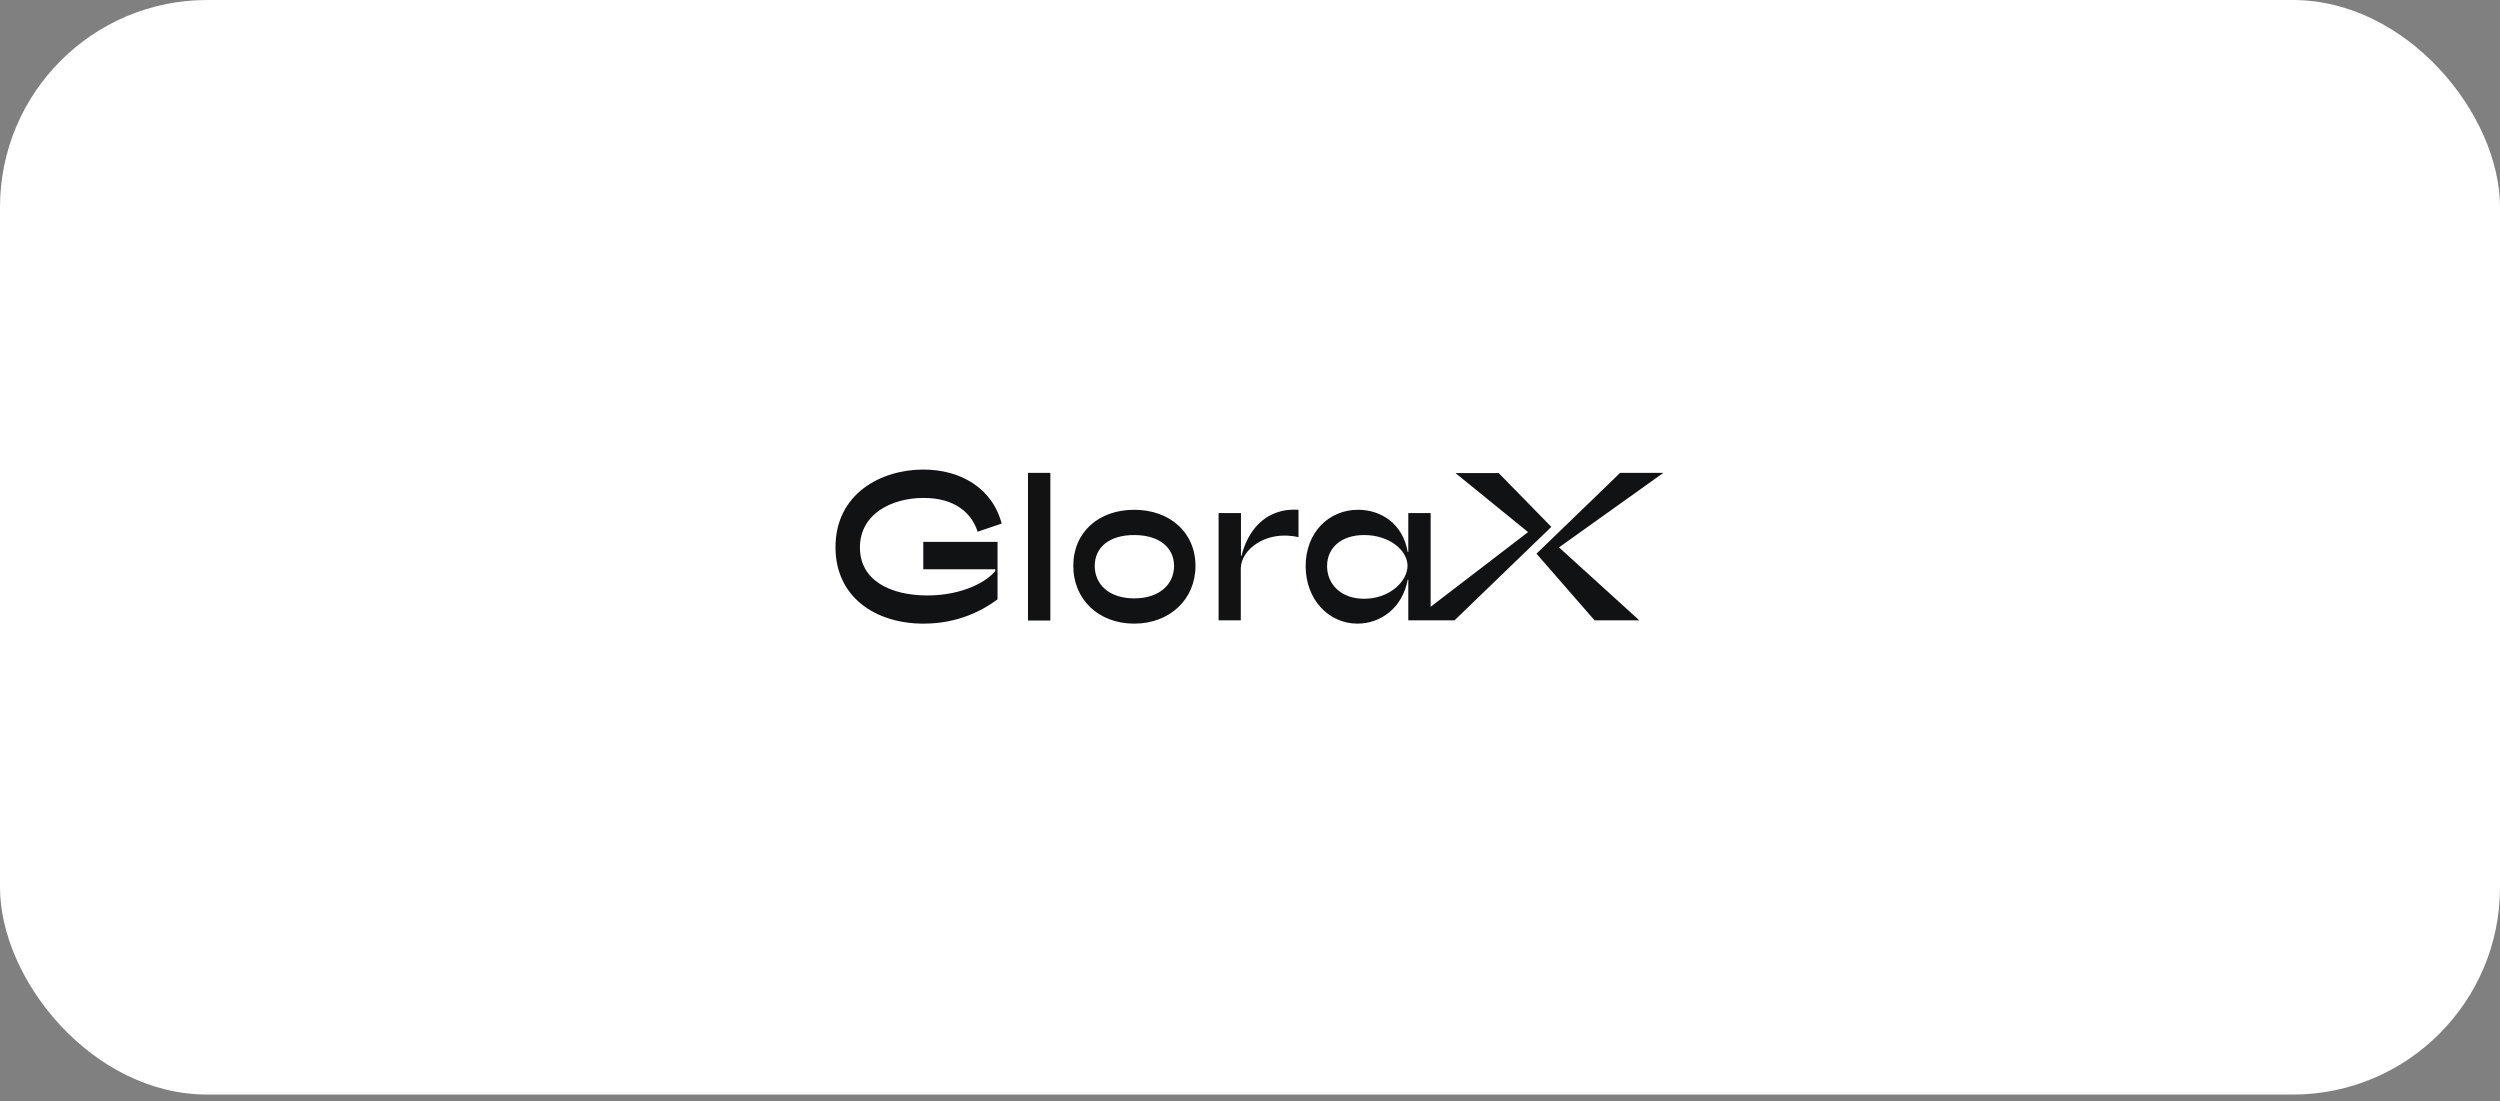
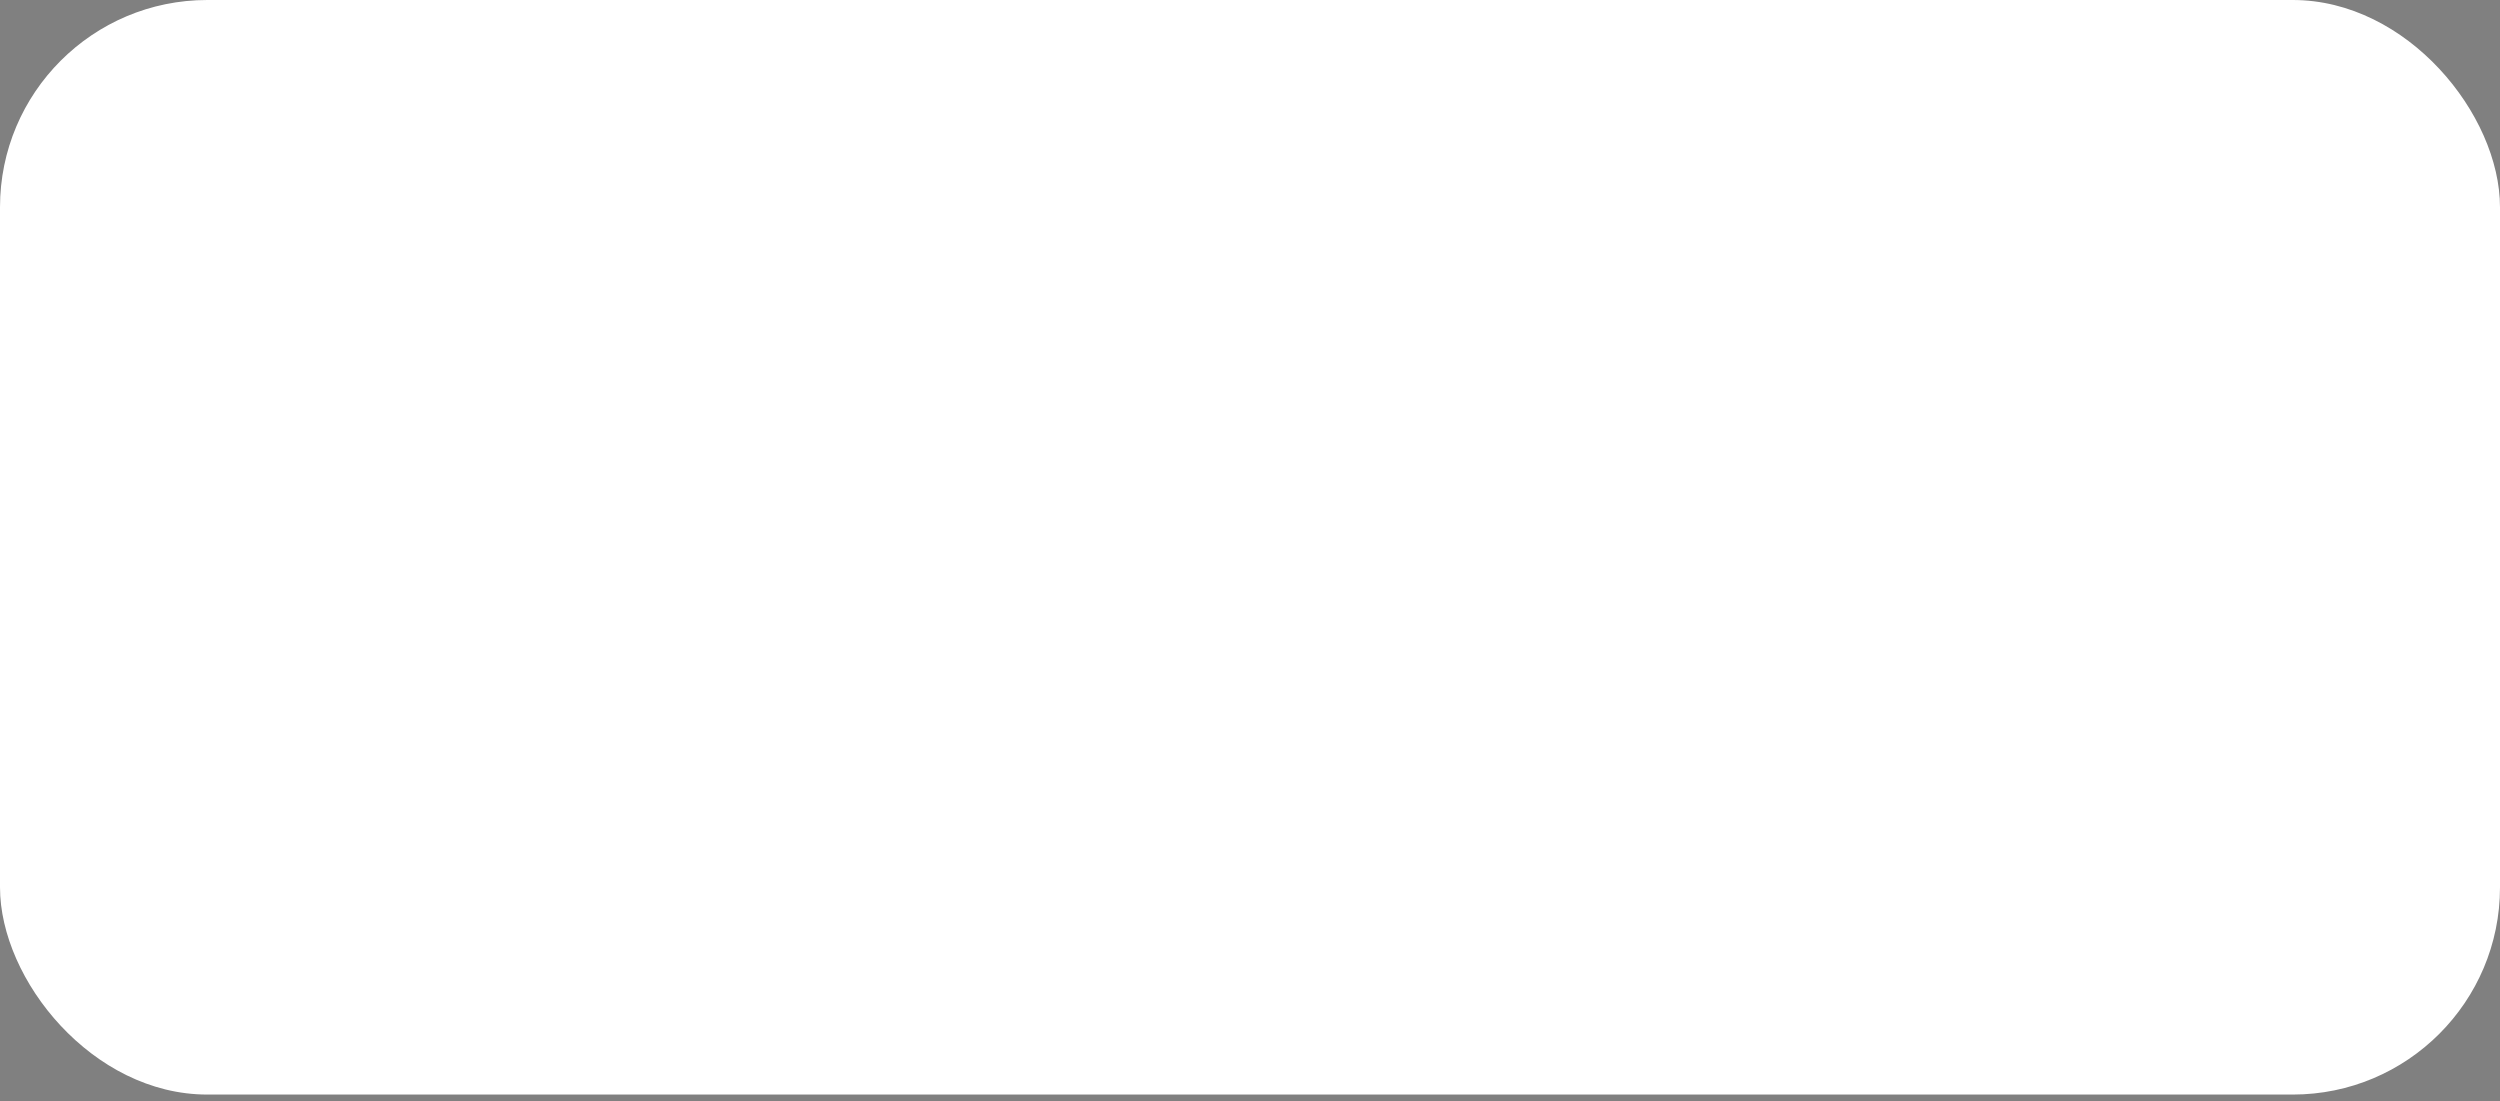
<svg xmlns="http://www.w3.org/2000/svg" width="193" height="85" viewBox="0 0 193 85" fill="none">
  <rect x="0" y="0" width="193" height="85" fill="#808080" stroke="none" />
  <rect width="193" height="84.5" rx="16" fill="white" />
  <g clip-path="url(#clip0_54_851)">
-     <path d="M123.101 47.89H126.555L119.952 41.89L119.822 42.64L128.413 36.505H125.075L118.617 42.745L123.101 47.89ZM109.082 47.89H112.29L119.763 40.675L115.7 36.52H112.362L118.414 41.44V40.735L109.082 47.89ZM104.801 48.145C106.572 48.145 108.27 46.945 108.676 44.755H108.72V47.89H110.446V39.61H108.72V42.61H108.676C108.284 40.39 106.586 39.355 104.845 39.355C102.581 39.355 100.796 41.11 100.796 43.705C100.796 46.285 102.581 48.145 104.801 48.145ZM105.309 46.225C103.539 46.225 102.45 45.115 102.45 43.705C102.45 42.295 103.539 41.305 105.309 41.305C107.268 41.305 108.661 42.49 108.661 43.675C108.661 44.875 107.283 46.225 105.309 46.225ZM94.062 47.89H95.789V43.885C95.789 42.46 97.719 40.885 100.244 41.47V39.355C97.574 39.19 96.282 41.125 95.847 42.91H95.803V39.61H94.076V47.89H94.062ZM87.56 46.195C85.601 46.195 84.513 45.1 84.513 43.69C84.513 42.28 85.601 41.305 87.56 41.305C89.505 41.305 90.637 42.28 90.637 43.69C90.637 45.115 89.505 46.195 87.56 46.195ZM87.56 48.145C90.318 48.145 92.291 46.255 92.291 43.69C92.291 41.095 90.303 39.355 87.56 39.355C84.803 39.355 82.858 41.095 82.858 43.69C82.858 46.27 84.803 48.145 87.56 48.145ZM79.361 47.905H81.088V36.505H79.361V47.905ZM71.306 48.145C73.962 48.145 75.863 47.125 77.01 46.27V41.83H71.277V43.945H76.836V44.08C76.255 44.83 74.412 45.97 71.568 45.97C68.68 45.955 66.387 44.785 66.387 42.265C66.387 39.67 68.839 38.44 71.306 38.44C73.773 38.44 75.036 39.655 75.471 41.05L77.329 40.42C76.589 37.63 74.107 36.25 71.277 36.25C68.056 36.25 64.5 38.08 64.5 42.25C64.5 46.045 67.519 48.145 71.306 48.145Z" fill="#111213" />
+     <path d="M123.101 47.89H126.555L119.952 41.89L119.822 42.64L128.413 36.505H125.075L118.617 42.745L123.101 47.89ZM109.082 47.89H112.29L119.763 40.675L115.7 36.52H112.362L118.414 41.44V40.735L109.082 47.89ZM104.801 48.145C106.572 48.145 108.27 46.945 108.676 44.755H108.72V47.89H110.446V39.61H108.72V42.61H108.676C108.284 40.39 106.586 39.355 104.845 39.355C102.581 39.355 100.796 41.11 100.796 43.705C100.796 46.285 102.581 48.145 104.801 48.145ZM105.309 46.225C103.539 46.225 102.45 45.115 102.45 43.705C102.45 42.295 103.539 41.305 105.309 41.305C107.268 41.305 108.661 42.49 108.661 43.675ZM94.062 47.89H95.789V43.885C95.789 42.46 97.719 40.885 100.244 41.47V39.355C97.574 39.19 96.282 41.125 95.847 42.91H95.803V39.61H94.076V47.89H94.062ZM87.56 46.195C85.601 46.195 84.513 45.1 84.513 43.69C84.513 42.28 85.601 41.305 87.56 41.305C89.505 41.305 90.637 42.28 90.637 43.69C90.637 45.115 89.505 46.195 87.56 46.195ZM87.56 48.145C90.318 48.145 92.291 46.255 92.291 43.69C92.291 41.095 90.303 39.355 87.56 39.355C84.803 39.355 82.858 41.095 82.858 43.69C82.858 46.27 84.803 48.145 87.56 48.145ZM79.361 47.905H81.088V36.505H79.361V47.905ZM71.306 48.145C73.962 48.145 75.863 47.125 77.01 46.27V41.83H71.277V43.945H76.836V44.08C76.255 44.83 74.412 45.97 71.568 45.97C68.68 45.955 66.387 44.785 66.387 42.265C66.387 39.67 68.839 38.44 71.306 38.44C73.773 38.44 75.036 39.655 75.471 41.05L77.329 40.42C76.589 37.63 74.107 36.25 71.277 36.25C68.056 36.25 64.5 38.08 64.5 42.25C64.5 46.045 67.519 48.145 71.306 48.145Z" fill="#111213" />
  </g>
  <defs>
    <clipPath id="clip0_54_851">
-       <rect width="64" height="12" fill="white" transform="translate(64.5 36.25)" />
-     </clipPath>
+       </clipPath>
  </defs>
</svg>